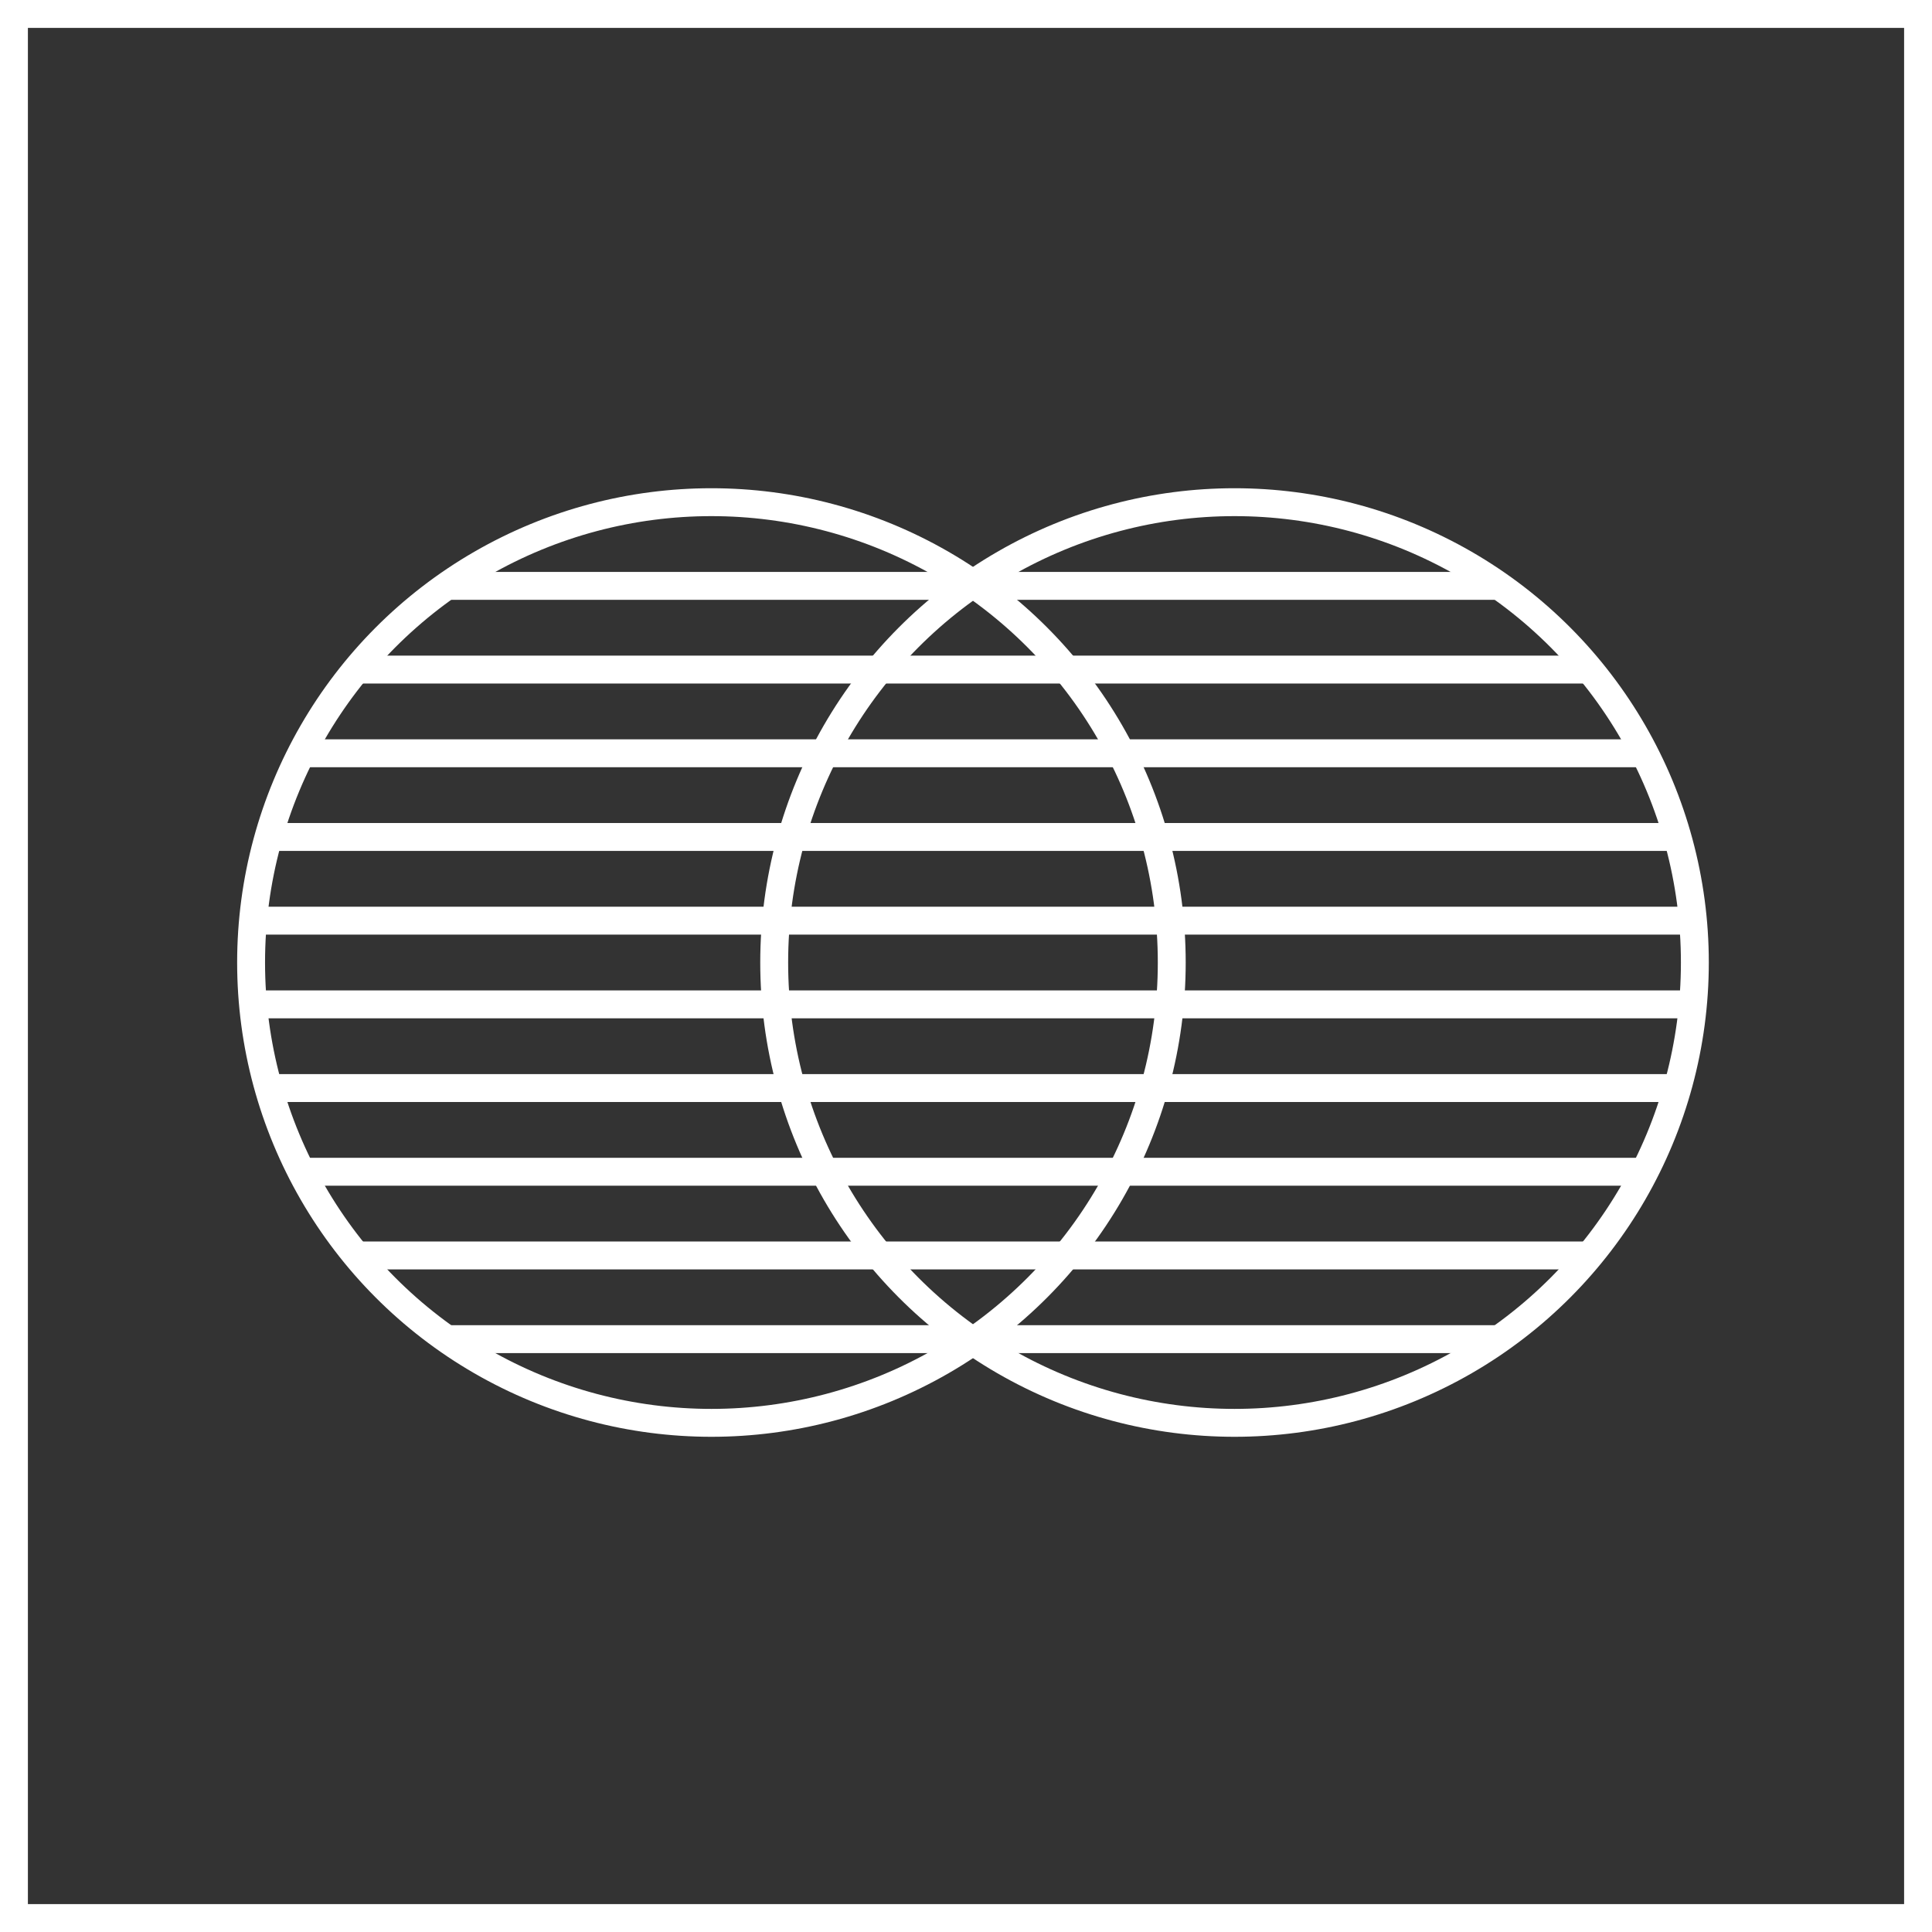
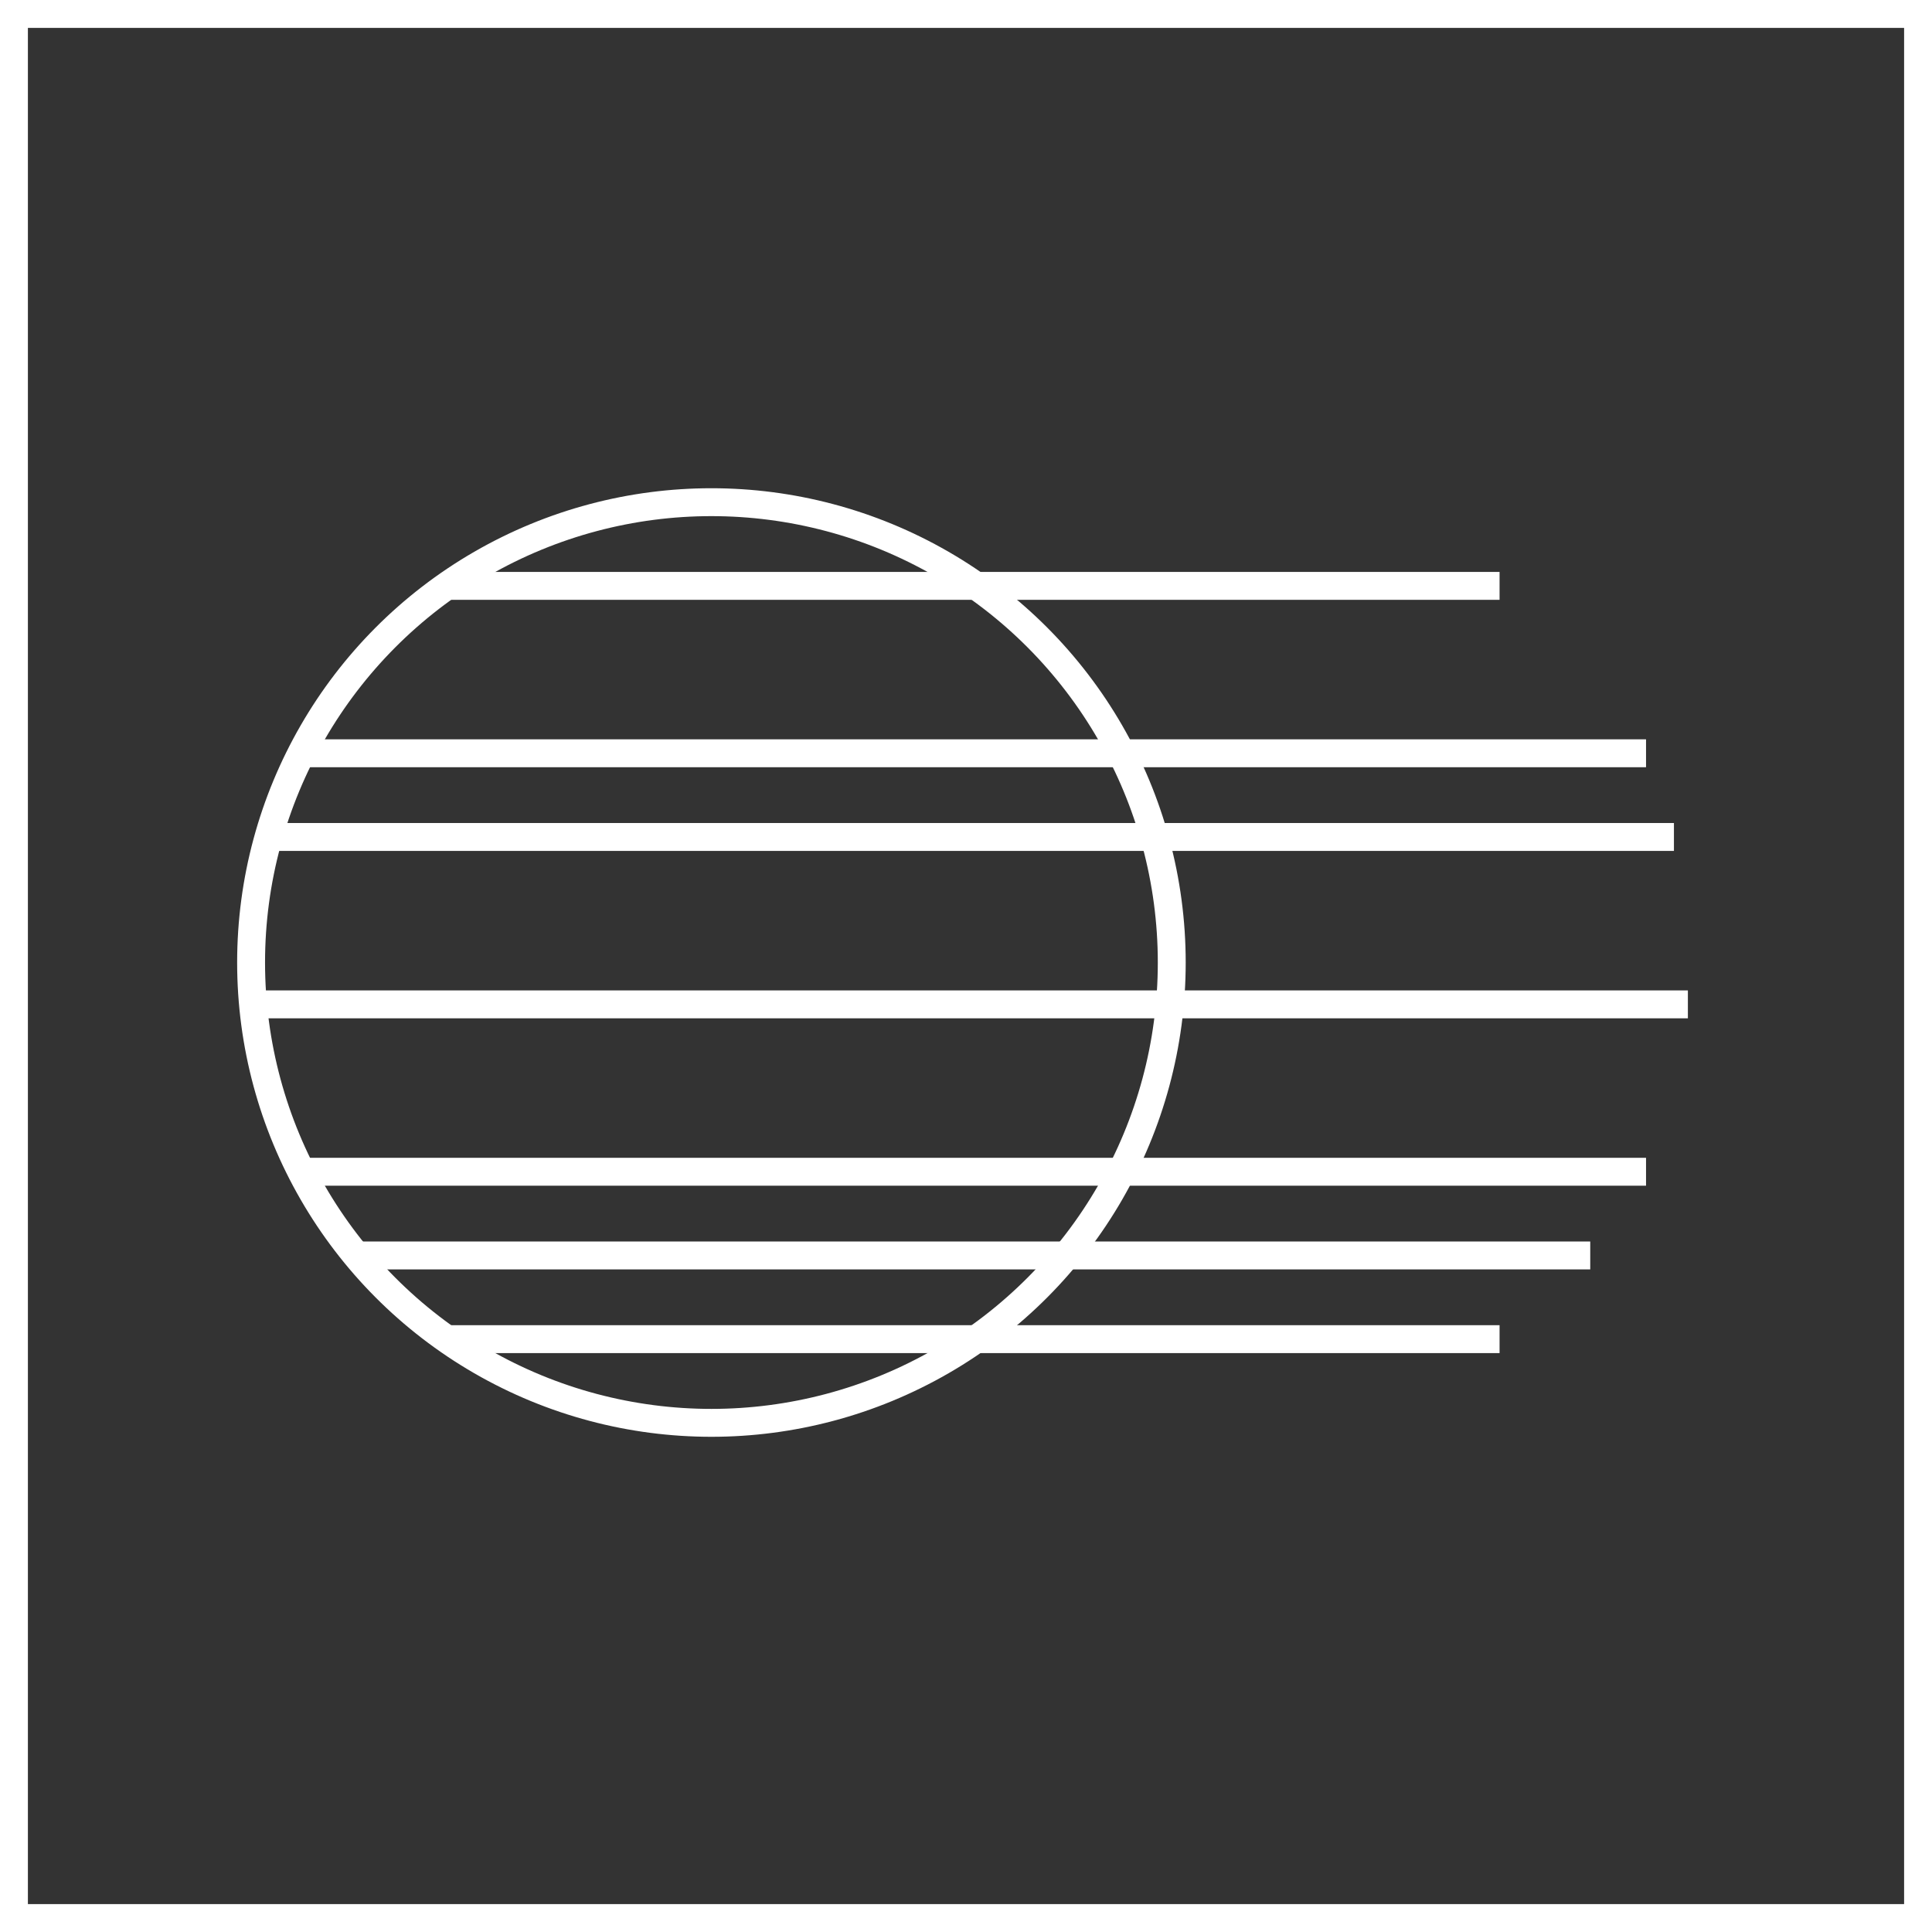
<svg xmlns="http://www.w3.org/2000/svg" width="277" height="277" viewBox="0 0 277 277" fill="none">
  <rect x="0" y="0" width="277" height="277" fill="#333333" stroke="none" />
  <circle cx="102" cy="138" r="66" stroke="white" stroke-width="4" />
-   <circle cx="177" cy="138" r="66" stroke="white" stroke-width="4" />
-   <path d="M51 96L228 96" stroke="white" stroke-width="4" />
  <path d="M64 84L215 84" stroke="white" stroke-width="4" />
  <path d="M43 108H236" stroke="white" stroke-width="4" />
  <path d="M39 120H240" stroke="white" stroke-width="4" />
-   <path d="M37 132H243" stroke="white" stroke-width="4" />
  <path d="M37 144H242" stroke="white" stroke-width="4" />
-   <path d="M39 156H240" stroke="white" stroke-width="4" />
  <path d="M43 168H236" stroke="white" stroke-width="4" />
  <path d="M51 180L228 180" stroke="white" stroke-width="4" />
  <path d="M64 192L215 192" stroke="white" stroke-width="4" />
  <rect x="2" y="2" width="273" height="273" stroke="white" stroke-width="4" />
</svg>